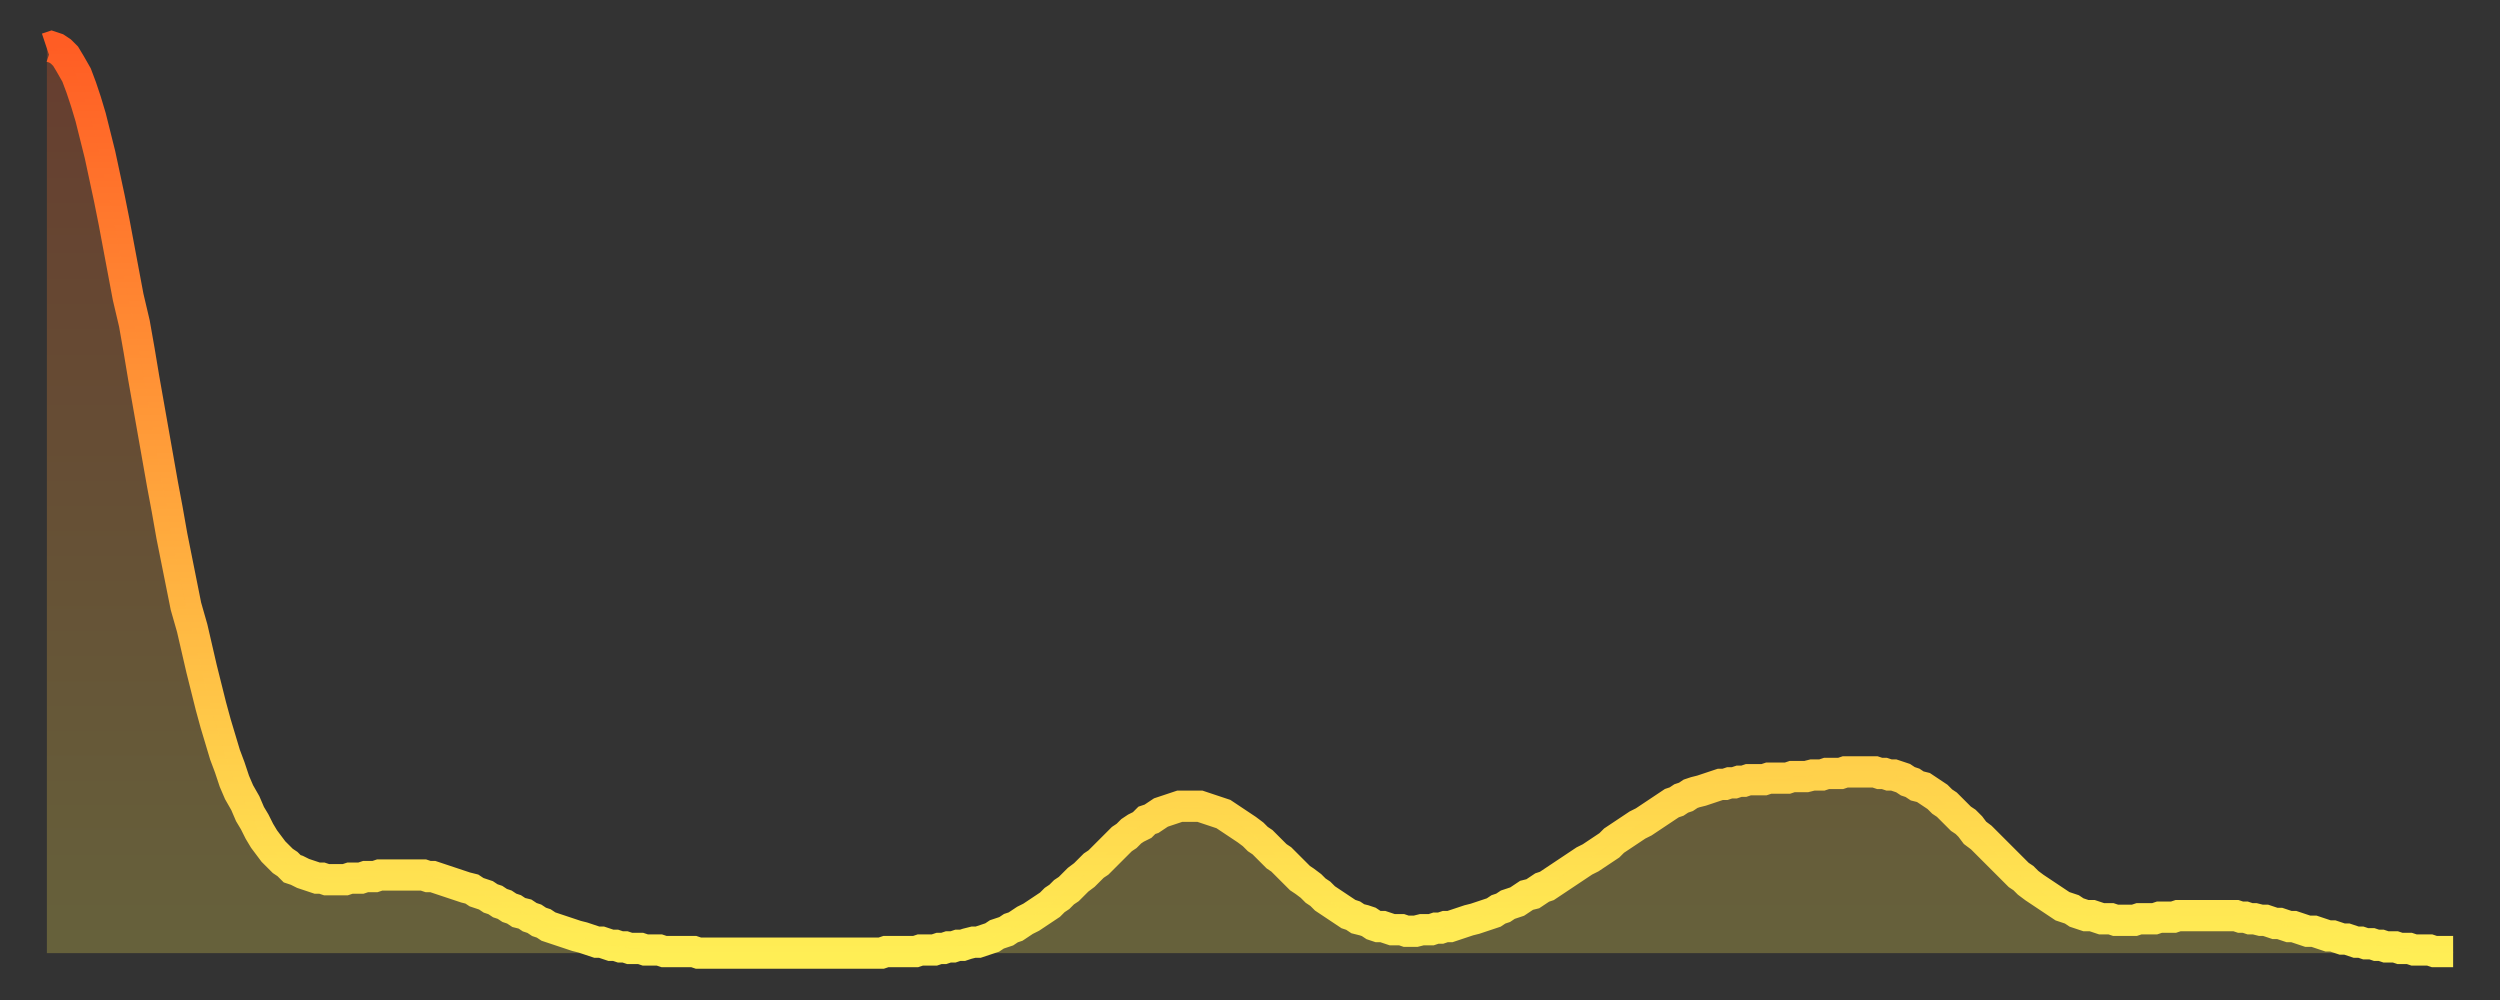
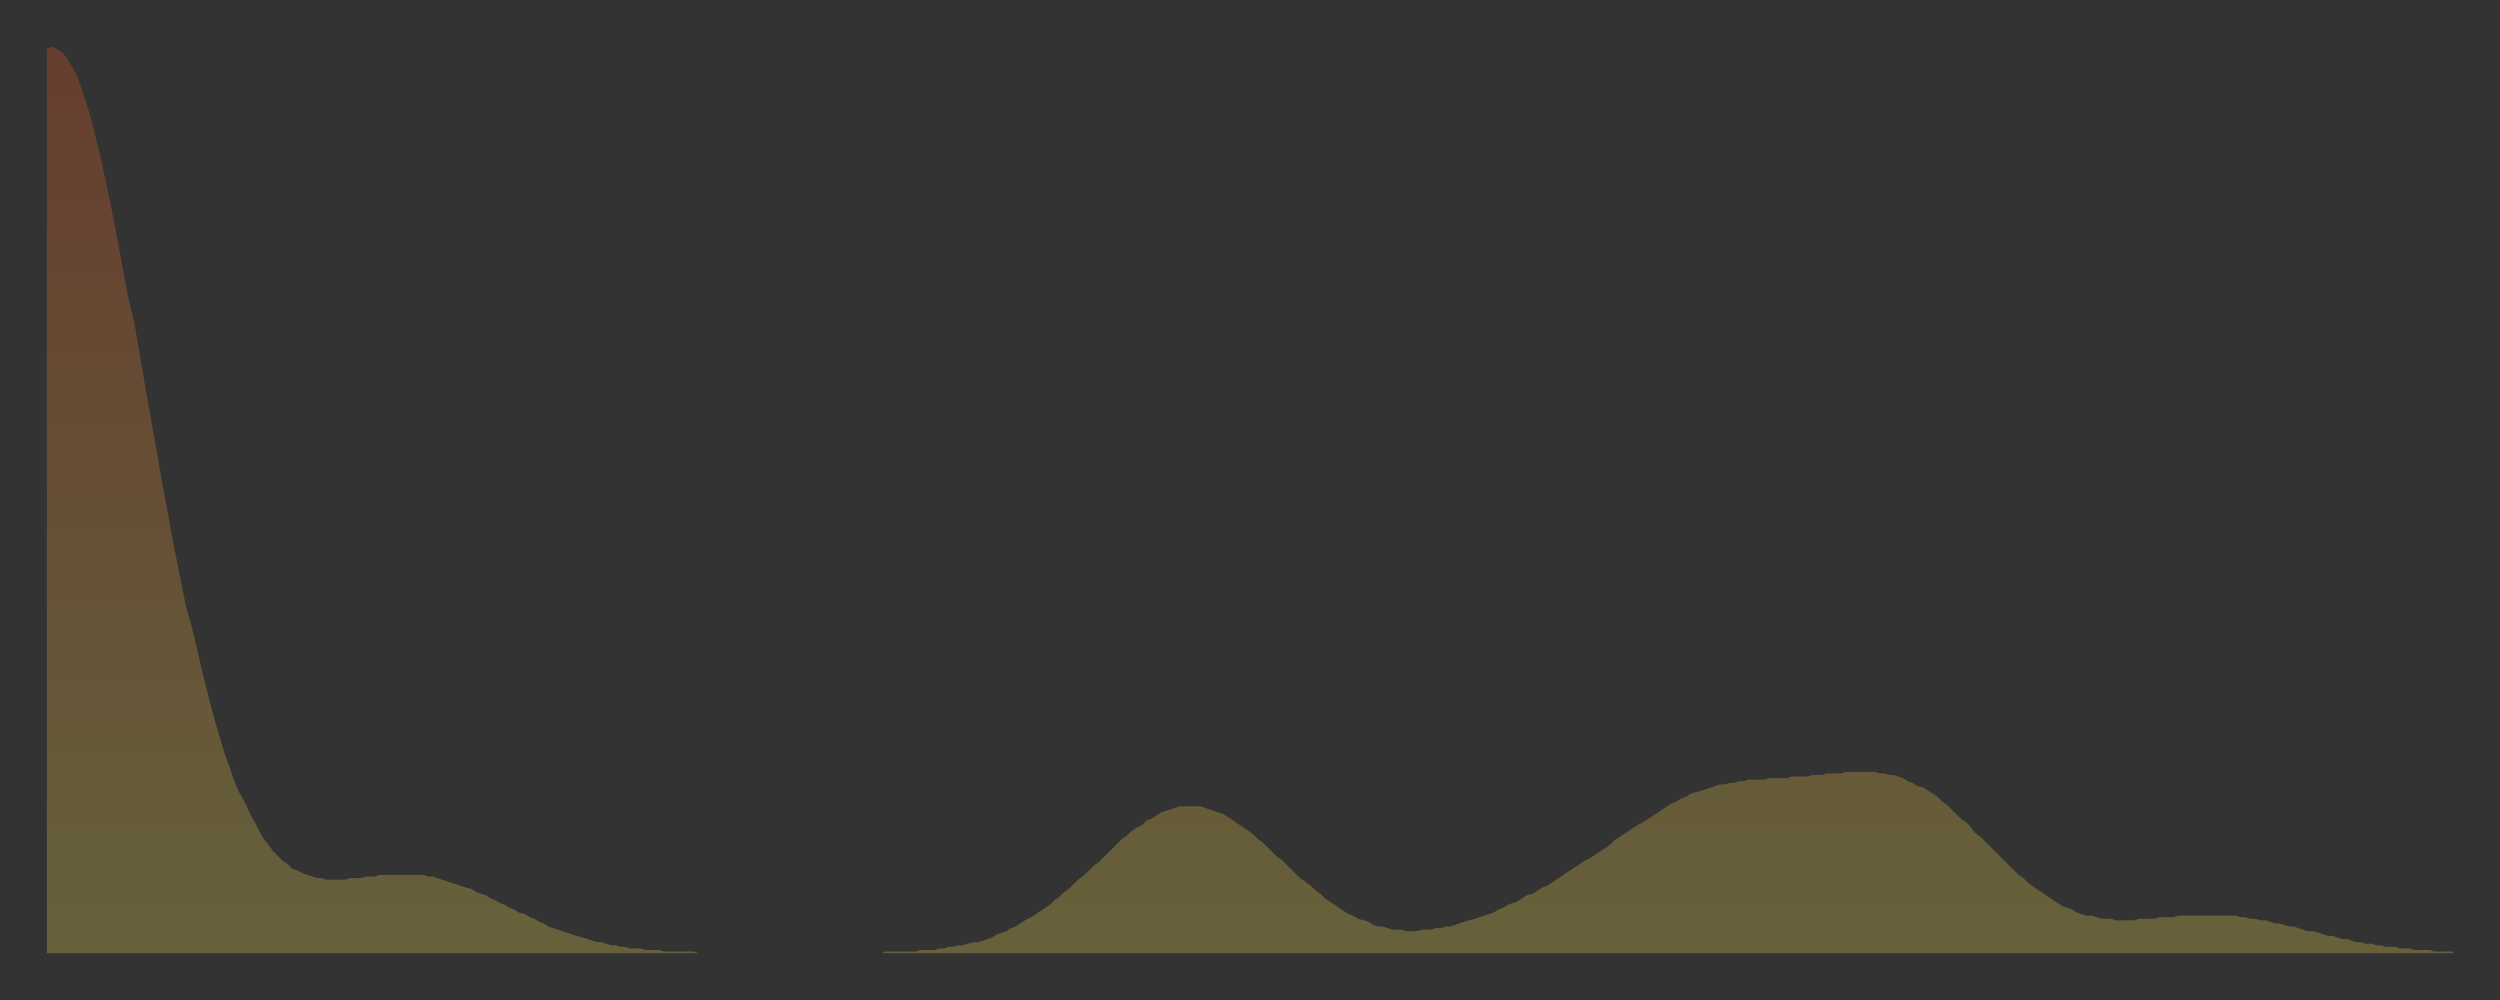
<svg xmlns="http://www.w3.org/2000/svg" baseProfile="full" height="64" version="1.1" width="160">
  <rect width="100%" height="100%" fill="#333333" stroke="none" />
  <defs>
    <linearGradient id="id2226702" x1="0" x2="0" y1="0" y2="1">
      <stop offset="0%" stop-color="#ff5d24" />
      <stop offset="50%" stop-color="#ffa53c" />
      <stop offset="100%" stop-color="#ffee55" />
    </linearGradient>
  </defs>
  <g transform="translate(3,3)">
    <g>
-       <path d="M 0.0 0.1 0.3 0.0 0.6 0.1 0.9 0.3 1.2 0.6 1.5 1.1 1.9 1.8 2.2 2.6 2.5 3.5 2.8 4.5 3.1 5.7 3.4 6.9 3.7 8.3 4.0 9.7 4.3 11.2 4.6 12.8 4.9 14.4 5.2 16.0 5.6 17.7 5.9 19.4 6.2 21.2 6.5 22.9 6.8 24.6 7.1 26.3 7.4 28.0 7.7 29.6 8.0 31.3 8.3 32.8 8.6 34.3 8.9 35.8 9.3 37.2 9.6 38.5 9.9 39.8 10.2 41.0 10.5 42.2 10.8 43.3 11.1 44.3 11.4 45.3 11.7 46.1 12.0 47.0 12.3 47.7 12.7 48.4 13.0 49.1 13.3 49.6 13.6 50.2 13.9 50.7 14.2 51.1 14.5 51.5 14.8 51.8 15.1 52.1 15.4 52.3 15.7 52.6 16.0 52.7 16.4 52.9 16.7 53.0 17.0 53.1 17.3 53.2 17.6 53.2 17.9 53.3 18.2 53.3 18.5 53.3 18.8 53.3 19.1 53.3 19.4 53.2 19.8 53.2 20.1 53.2 20.4 53.1 20.7 53.1 21.0 53.1 21.3 53.0 21.6 53.0 21.9 53.0 22.2 53.0 22.5 53.0 22.8 53.0 23.1 53.0 23.5 53.0 23.8 53.0 24.1 53.0 24.4 53.1 24.7 53.1 25.0 53.2 25.3 53.3 25.6 53.4 25.9 53.5 26.2 53.6 26.5 53.7 26.8 53.8 27.2 53.9 27.5 54.1 27.8 54.2 28.1 54.3 28.4 54.5 28.7 54.6 29.0 54.8 29.3 54.9 29.6 55.1 29.9 55.2 30.2 55.4 30.6 55.5 30.9 55.7 31.2 55.8 31.5 56.0 31.8 56.1 32.1 56.3 32.4 56.4 32.7 56.5 33.0 56.6 33.3 56.7 33.6 56.8 33.9 56.9 34.3 57.0 34.6 57.1 34.9 57.2 35.2 57.3 35.5 57.3 35.8 57.4 36.1 57.5 36.4 57.5 36.7 57.6 37.0 57.6 37.3 57.7 37.7 57.7 38.0 57.7 38.3 57.8 38.6 57.8 38.9 57.8 39.2 57.8 39.5 57.9 39.8 57.9 40.1 57.9 40.4 57.9 40.7 57.9 41.0 57.9 41.4 57.9 41.7 58.0 42.0 58.0 42.3 58.0 42.6 58.0 42.9 58.0 43.2 58.0 43.5 58.0 43.8 58.0 44.1 58.0 44.4 58.0 44.7 58.0 45.1 58.0 45.4 58.0 45.7 58.0 46.0 58.0 46.3 58.0 46.6 58.0 46.9 58.0 47.2 58.0 47.5 58.0 47.8 58.0 48.1 58.0 48.5 58.0 48.8 58.0 49.1 58.0 49.4 58.0 49.7 58.0 50.0 58.0 50.3 58.0 50.6 58.0 50.9 58.0 51.2 58.0 51.5 58.0 51.8 58.0 52.2 58.0 52.5 58.0 52.8 58.0 53.1 58.0 53.4 58.0 53.7 57.9 54.0 57.9 54.3 57.9 54.6 57.9 54.9 57.9 55.2 57.9 55.6 57.9 55.9 57.8 56.2 57.8 56.5 57.8 56.8 57.8 57.1 57.7 57.4 57.7 57.7 57.6 58.0 57.6 58.3 57.5 58.6 57.5 58.9 57.4 59.3 57.3 59.6 57.3 59.9 57.2 60.2 57.1 60.5 57.0 60.8 56.8 61.1 56.7 61.4 56.6 61.7 56.4 62.0 56.3 62.3 56.1 62.6 55.9 63.0 55.7 63.3 55.5 63.6 55.3 63.9 55.1 64.2 54.9 64.5 54.6 64.8 54.4 65.1 54.1 65.4 53.9 65.7 53.6 66.0 53.3 66.4 53.0 66.7 52.7 67.0 52.4 67.3 52.2 67.6 51.9 67.9 51.6 68.2 51.3 68.5 51.0 68.8 50.7 69.1 50.5 69.4 50.2 69.7 50.0 70.1 49.8 70.4 49.5 70.7 49.4 71.0 49.2 71.3 49.0 71.6 48.9 71.9 48.8 72.2 48.7 72.5 48.6 72.8 48.6 73.1 48.6 73.5 48.6 73.8 48.6 74.1 48.7 74.4 48.8 74.7 48.9 75.0 49.0 75.3 49.1 75.6 49.3 75.9 49.5 76.2 49.7 76.5 49.9 76.8 50.1 77.2 50.4 77.5 50.7 77.8 50.9 78.1 51.2 78.4 51.5 78.7 51.8 79.0 52.0 79.3 52.3 79.6 52.6 79.9 52.9 80.2 53.2 80.5 53.4 80.9 53.7 81.2 54.0 81.5 54.2 81.8 54.5 82.1 54.7 82.4 54.9 82.7 55.1 83.0 55.3 83.3 55.5 83.6 55.6 83.9 55.8 84.3 55.9 84.6 56.0 84.9 56.2 85.2 56.3 85.5 56.3 85.8 56.4 86.1 56.5 86.4 56.5 86.7 56.5 87.0 56.6 87.3 56.6 87.6 56.6 88.0 56.5 88.3 56.5 88.6 56.5 88.9 56.4 89.2 56.4 89.5 56.3 89.8 56.3 90.1 56.2 90.4 56.1 90.7 56.0 91.0 55.9 91.4 55.8 91.7 55.7 92.0 55.6 92.3 55.5 92.6 55.4 92.9 55.2 93.2 55.1 93.5 54.9 93.8 54.8 94.1 54.7 94.4 54.5 94.7 54.3 95.1 54.2 95.4 54.0 95.7 53.8 96.0 53.7 96.3 53.5 96.6 53.3 96.9 53.1 97.2 52.9 97.5 52.7 97.8 52.5 98.1 52.3 98.4 52.1 98.8 51.9 99.1 51.7 99.4 51.5 99.7 51.3 100.0 51.1 100.3 50.8 100.6 50.6 100.9 50.4 101.2 50.2 101.5 50.0 101.8 49.8 102.2 49.6 102.5 49.4 102.8 49.2 103.1 49.0 103.4 48.8 103.7 48.6 104.0 48.4 104.3 48.3 104.6 48.1 104.9 48.0 105.2 47.8 105.5 47.7 105.9 47.6 106.2 47.5 106.5 47.4 106.8 47.3 107.1 47.2 107.4 47.2 107.7 47.1 108.0 47.1 108.3 47.0 108.6 47.0 108.9 46.9 109.3 46.9 109.6 46.9 109.9 46.9 110.2 46.8 110.5 46.8 110.8 46.8 111.1 46.8 111.4 46.8 111.7 46.7 112.0 46.7 112.3 46.7 112.6 46.7 113.0 46.6 113.3 46.6 113.6 46.6 113.9 46.5 114.2 46.5 114.5 46.5 114.8 46.5 115.1 46.4 115.4 46.4 115.7 46.4 116.0 46.4 116.3 46.4 116.7 46.4 117.0 46.4 117.3 46.5 117.6 46.5 117.9 46.6 118.2 46.6 118.5 46.7 118.8 46.8 119.1 47.0 119.4 47.1 119.7 47.3 120.1 47.4 120.4 47.6 120.7 47.8 121.0 48.0 121.3 48.3 121.6 48.5 121.9 48.8 122.2 49.1 122.5 49.4 122.8 49.6 123.1 49.9 123.4 50.3 123.8 50.6 124.1 50.9 124.4 51.2 124.7 51.5 125.0 51.8 125.3 52.1 125.6 52.4 125.9 52.7 126.2 53.0 126.5 53.2 126.8 53.5 127.2 53.8 127.5 54.0 127.8 54.2 128.1 54.4 128.4 54.6 128.7 54.8 129.0 55.0 129.3 55.1 129.6 55.2 129.9 55.4 130.2 55.5 130.5 55.6 130.9 55.6 131.2 55.7 131.5 55.8 131.8 55.8 132.1 55.8 132.4 55.9 132.7 55.9 133.0 55.9 133.3 55.9 133.6 55.9 133.9 55.8 134.2 55.8 134.6 55.8 134.9 55.8 135.2 55.7 135.5 55.7 135.8 55.7 136.1 55.7 136.4 55.6 136.7 55.6 137.0 55.6 137.3 55.6 137.6 55.6 138.0 55.6 138.3 55.6 138.6 55.6 138.9 55.6 139.2 55.6 139.5 55.6 139.8 55.6 140.1 55.6 140.4 55.7 140.7 55.7 141.0 55.8 141.3 55.8 141.7 55.9 142.0 55.9 142.3 56.0 142.6 56.1 142.9 56.1 143.2 56.2 143.5 56.3 143.8 56.3 144.1 56.4 144.4 56.5 144.7 56.6 145.1 56.6 145.4 56.7 145.7 56.8 146.0 56.9 146.3 56.9 146.6 57.0 146.9 57.1 147.2 57.1 147.5 57.2 147.8 57.3 148.1 57.3 148.4 57.4 148.8 57.4 149.1 57.5 149.4 57.5 149.7 57.6 150.0 57.6 150.3 57.6 150.6 57.7 150.9 57.7 151.2 57.7 151.5 57.8 151.8 57.8 152.1 57.8 152.5 57.8 152.8 57.9 153.1 57.9 153.4 57.9 153.7 57.9 154.0 57.9" fill="none" id="graph-curve" opacity="1" stroke="url(#id2226702)" stroke-width="2" />
      <path d="M 0 58 L 0.0 0.1 0.3 0.0 0.6 0.1 0.9 0.3 1.2 0.6 1.5 1.1 1.9 1.8 2.2 2.6 2.5 3.5 2.8 4.5 3.1 5.7 3.4 6.9 3.7 8.3 4.0 9.7 4.3 11.2 4.6 12.8 4.9 14.4 5.2 16.0 5.6 17.7 5.9 19.4 6.2 21.2 6.5 22.9 6.8 24.6 7.1 26.3 7.4 28.0 7.7 29.6 8.0 31.3 8.3 32.8 8.6 34.3 8.9 35.8 9.3 37.2 9.6 38.5 9.9 39.8 10.2 41.0 10.5 42.2 10.8 43.3 11.1 44.3 11.4 45.3 11.7 46.1 12.0 47.0 12.3 47.7 12.7 48.4 13.0 49.1 13.3 49.6 13.6 50.2 13.9 50.7 14.2 51.1 14.5 51.5 14.8 51.8 15.1 52.1 15.4 52.3 15.7 52.6 16.0 52.7 16.4 52.9 16.7 53.0 17.0 53.1 17.3 53.2 17.6 53.2 17.9 53.3 18.2 53.3 18.5 53.3 18.8 53.3 19.1 53.3 19.4 53.2 19.8 53.2 20.1 53.2 20.4 53.1 20.7 53.1 21.0 53.1 21.3 53.0 21.6 53.0 21.9 53.0 22.2 53.0 22.5 53.0 22.8 53.0 23.1 53.0 23.5 53.0 23.8 53.0 24.1 53.0 24.4 53.1 24.7 53.1 25.0 53.2 25.3 53.3 25.6 53.4 25.9 53.5 26.2 53.6 26.5 53.7 26.8 53.8 27.2 53.9 27.5 54.1 27.8 54.2 28.1 54.3 28.4 54.5 28.7 54.6 29.0 54.8 29.3 54.9 29.6 55.1 29.9 55.2 30.2 55.4 30.6 55.5 30.9 55.7 31.2 55.8 31.5 56.0 31.8 56.1 32.1 56.3 32.4 56.4 32.7 56.5 33.0 56.6 33.3 56.7 33.6 56.8 33.9 56.9 34.3 57.0 34.6 57.1 34.9 57.2 35.2 57.3 35.5 57.3 35.8 57.4 36.1 57.5 36.4 57.5 36.7 57.6 37.0 57.6 37.3 57.7 37.7 57.7 38.0 57.7 38.3 57.8 38.6 57.8 38.9 57.8 39.2 57.8 39.5 57.9 39.8 57.9 40.1 57.9 40.4 57.9 40.7 57.9 41.0 57.9 41.4 57.9 41.7 58.0 42.0 58.0 42.3 58.0 42.6 58.0 42.9 58.0 43.2 58.0 43.5 58.0 43.8 58.0 44.1 58.0 44.4 58.0 44.7 58.0 45.1 58.0 45.4 58.0 45.7 58.0 46.0 58.0 46.3 58.0 46.6 58.0 46.9 58.0 47.2 58.0 47.5 58.0 47.8 58.0 48.1 58.0 48.5 58.0 48.8 58.0 49.1 58.0 49.4 58.0 49.7 58.0 50.0 58.0 50.3 58.0 50.6 58.0 50.9 58.0 51.2 58.0 51.5 58.0 51.8 58.0 52.2 58.0 52.5 58.0 52.8 58.0 53.1 58.0 53.4 58.0 53.7 57.9 54.0 57.9 54.3 57.9 54.6 57.9 54.9 57.9 55.2 57.9 55.6 57.9 55.9 57.8 56.2 57.8 56.5 57.8 56.8 57.8 57.1 57.7 57.4 57.7 57.7 57.6 58.0 57.6 58.3 57.5 58.6 57.5 58.9 57.4 59.3 57.3 59.6 57.3 59.9 57.2 60.2 57.1 60.5 57.0 60.8 56.8 61.1 56.7 61.4 56.6 61.7 56.4 62.0 56.3 62.3 56.1 62.6 55.9 63.0 55.7 63.3 55.5 63.6 55.3 63.9 55.1 64.2 54.9 64.5 54.6 64.8 54.4 65.1 54.1 65.4 53.9 65.7 53.6 66.0 53.3 66.4 53.0 66.7 52.7 67.0 52.4 67.3 52.2 67.6 51.9 67.9 51.6 68.2 51.3 68.5 51.0 68.8 50.7 69.1 50.5 69.4 50.2 69.7 50.0 70.1 49.8 70.4 49.5 70.7 49.4 71.0 49.2 71.3 49.0 71.6 48.9 71.9 48.8 72.2 48.7 72.5 48.6 72.8 48.6 73.1 48.6 73.5 48.6 73.8 48.6 74.1 48.7 74.4 48.8 74.7 48.9 75.0 49.0 75.3 49.1 75.6 49.3 75.9 49.5 76.2 49.7 76.5 49.9 76.8 50.1 77.2 50.4 77.5 50.7 77.8 50.9 78.1 51.2 78.4 51.5 78.7 51.8 79.0 52.0 79.3 52.3 79.6 52.6 79.9 52.9 80.2 53.2 80.5 53.4 80.9 53.7 81.2 54.0 81.5 54.2 81.8 54.5 82.1 54.7 82.4 54.9 82.7 55.1 83.0 55.3 83.3 55.5 83.6 55.6 83.9 55.8 84.3 55.9 84.6 56.0 84.9 56.2 85.2 56.3 85.5 56.3 85.8 56.4 86.1 56.5 86.4 56.5 86.7 56.5 87.0 56.6 87.3 56.6 87.6 56.6 88.0 56.5 88.3 56.5 88.6 56.5 88.9 56.4 89.2 56.4 89.5 56.3 89.8 56.3 90.1 56.2 90.4 56.1 90.7 56.0 91.0 55.9 91.4 55.8 91.7 55.7 92.0 55.6 92.3 55.5 92.6 55.4 92.9 55.2 93.2 55.1 93.5 54.9 93.8 54.8 94.1 54.7 94.4 54.5 94.7 54.3 95.1 54.2 95.4 54.0 95.7 53.8 96.0 53.7 96.3 53.5 96.6 53.3 96.9 53.1 97.2 52.9 97.5 52.7 97.8 52.5 98.1 52.3 98.4 52.1 98.8 51.9 99.1 51.7 99.4 51.5 99.7 51.3 100.0 51.1 100.3 50.8 100.6 50.6 100.9 50.4 101.2 50.2 101.5 50.0 101.8 49.8 102.2 49.6 102.5 49.4 102.8 49.2 103.1 49.0 103.4 48.8 103.7 48.6 104.0 48.4 104.3 48.3 104.6 48.1 104.9 48.0 105.2 47.8 105.5 47.7 105.9 47.6 106.2 47.5 106.5 47.4 106.8 47.3 107.1 47.2 107.4 47.2 107.7 47.1 108.0 47.1 108.3 47.0 108.6 47.0 108.9 46.9 109.3 46.9 109.6 46.9 109.9 46.9 110.2 46.8 110.5 46.8 110.8 46.8 111.1 46.8 111.4 46.8 111.7 46.7 112.0 46.7 112.3 46.7 112.6 46.7 113.0 46.6 113.3 46.6 113.6 46.6 113.9 46.5 114.2 46.5 114.5 46.5 114.8 46.5 115.1 46.4 115.4 46.4 115.7 46.4 116.0 46.4 116.3 46.4 116.7 46.4 117.0 46.4 117.3 46.5 117.6 46.5 117.9 46.6 118.2 46.6 118.5 46.7 118.8 46.8 119.1 47.0 119.4 47.1 119.7 47.3 120.1 47.4 120.4 47.6 120.7 47.8 121.0 48.0 121.3 48.3 121.6 48.5 121.9 48.8 122.2 49.1 122.5 49.4 122.8 49.6 123.1 49.9 123.4 50.3 123.8 50.6 124.1 50.9 124.4 51.2 124.7 51.5 125.0 51.8 125.3 52.1 125.6 52.4 125.9 52.7 126.2 53.0 126.5 53.2 126.8 53.5 127.2 53.8 127.5 54.0 127.8 54.2 128.1 54.4 128.4 54.6 128.7 54.8 129.0 55.0 129.3 55.1 129.6 55.2 129.9 55.4 130.2 55.5 130.5 55.6 130.9 55.6 131.2 55.7 131.5 55.8 131.8 55.8 132.1 55.8 132.4 55.9 132.7 55.9 133.0 55.9 133.3 55.9 133.6 55.9 133.9 55.8 134.2 55.8 134.6 55.8 134.9 55.8 135.2 55.7 135.5 55.7 135.8 55.7 136.1 55.7 136.4 55.6 136.7 55.6 137.0 55.6 137.3 55.6 137.6 55.6 138.0 55.6 138.3 55.6 138.6 55.6 138.9 55.6 139.2 55.6 139.5 55.6 139.8 55.6 140.1 55.6 140.4 55.7 140.7 55.7 141.0 55.8 141.3 55.8 141.7 55.9 142.0 55.9 142.3 56.0 142.6 56.1 142.9 56.1 143.2 56.2 143.5 56.3 143.8 56.3 144.1 56.4 144.4 56.5 144.7 56.6 145.1 56.6 145.4 56.7 145.7 56.8 146.0 56.9 146.3 56.9 146.6 57.0 146.9 57.1 147.2 57.1 147.5 57.2 147.8 57.3 148.1 57.3 148.4 57.4 148.8 57.4 149.1 57.5 149.4 57.5 149.7 57.6 150.0 57.6 150.3 57.6 150.6 57.7 150.9 57.7 151.2 57.7 151.5 57.8 151.8 57.8 152.1 57.8 152.5 57.8 152.8 57.9 153.1 57.9 153.4 57.9 153.7 57.9 154.0 57.9 154 58" fill="url(#id2226702)" fill-opacity=".25" id="graph-shadow" />
    </g>
  </g>
</svg>